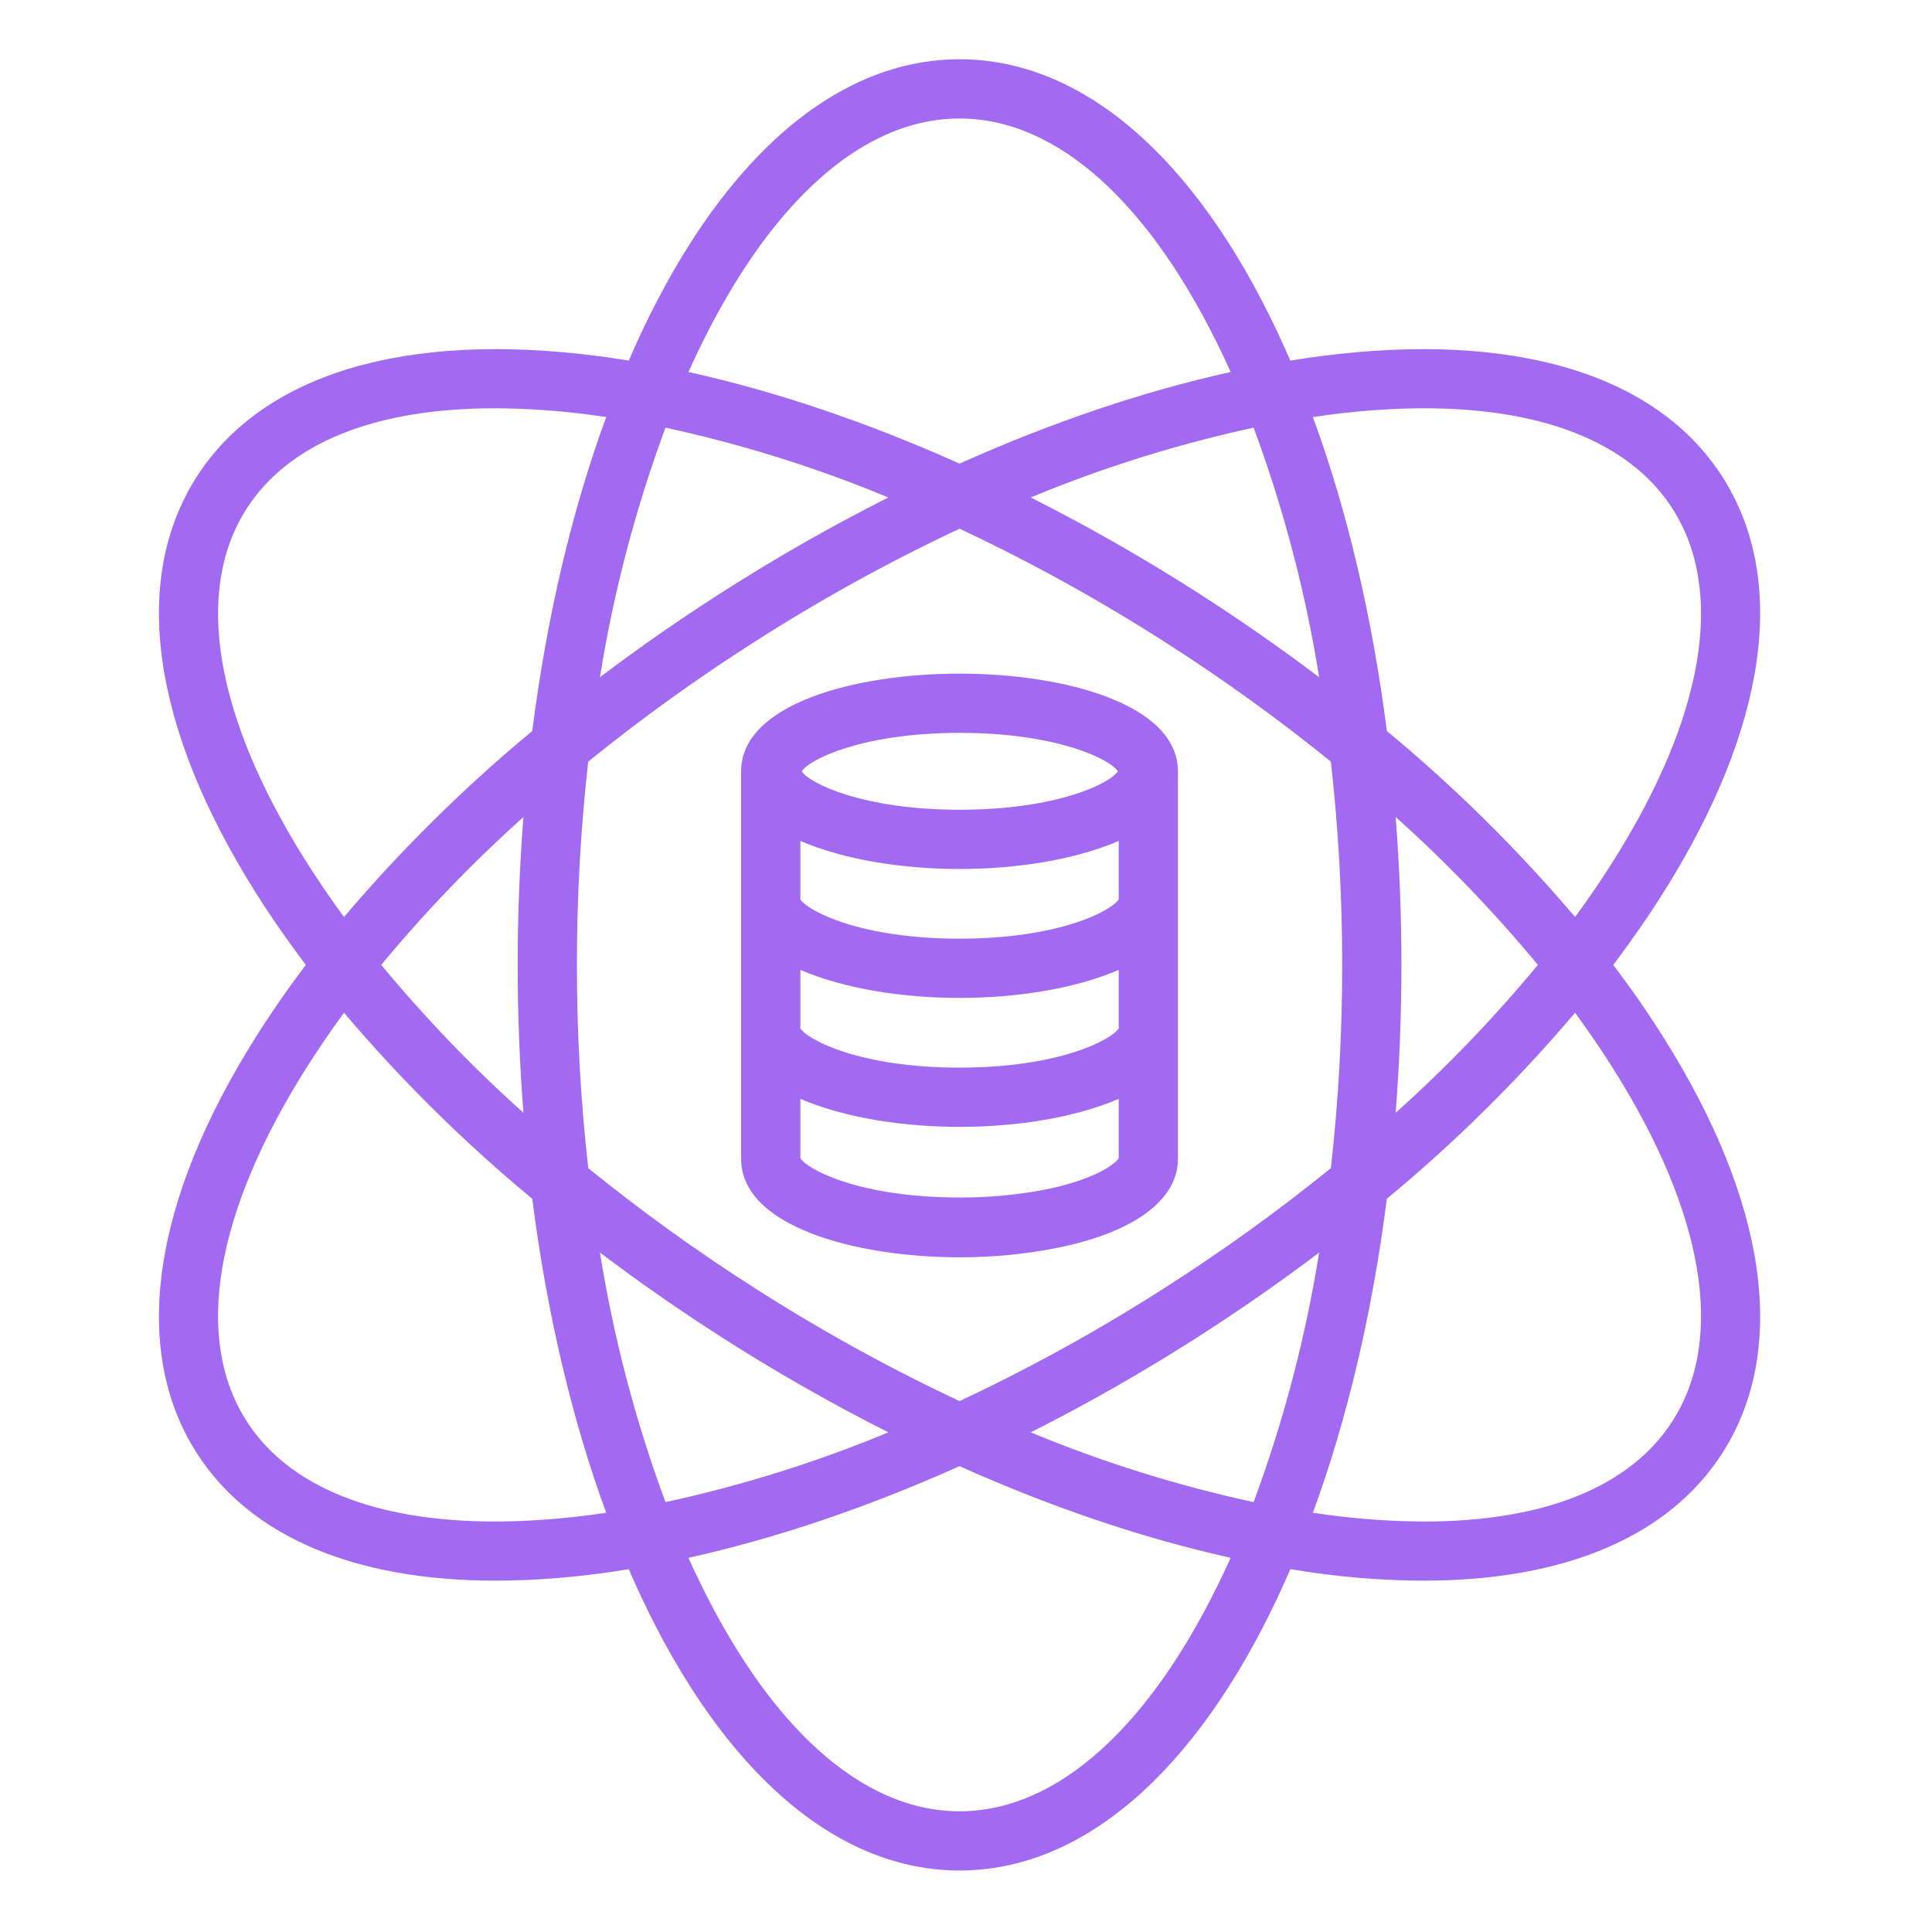
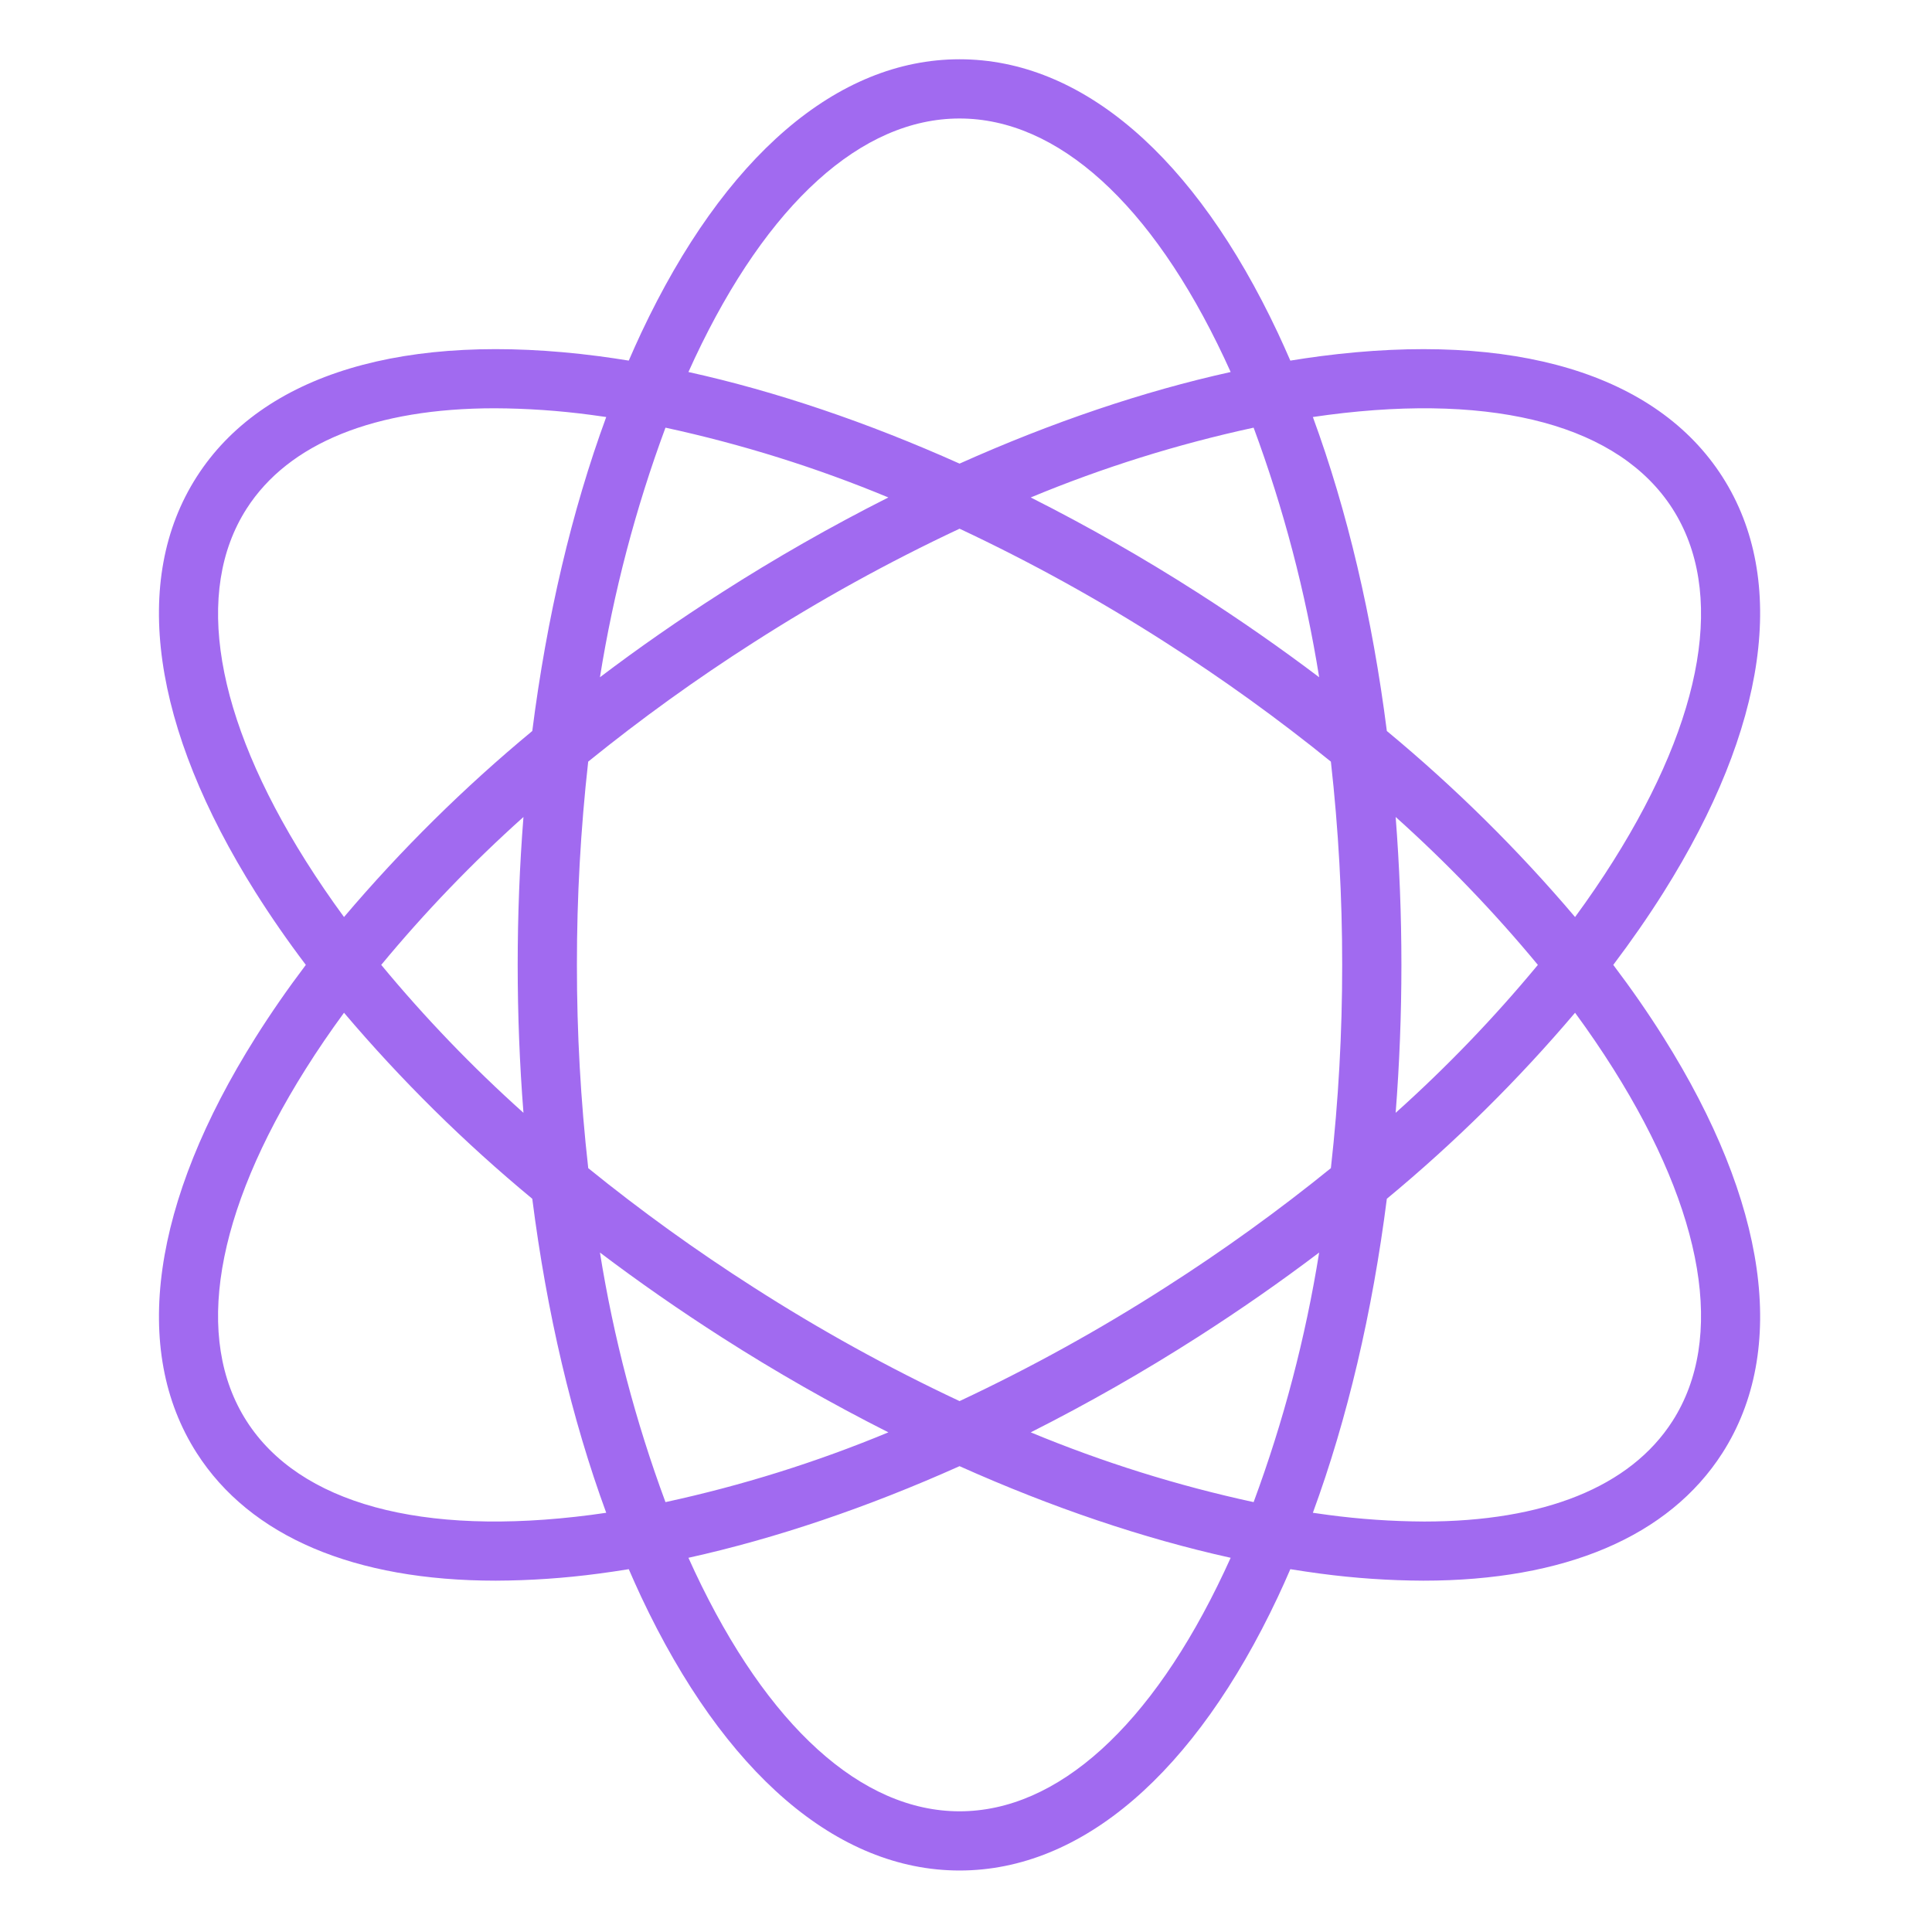
<svg xmlns="http://www.w3.org/2000/svg" width="87" height="87" viewBox="0 0 87 87" fill="none">
  <path d="M8.857 65.428C11.269 69.198 15.969 71.179 22.323 71.179C23.874 71.173 25.422 71.067 26.958 70.862C27.407 70.803 27.858 70.736 28.314 70.662C28.497 71.084 28.684 71.502 28.876 71.912C32.615 79.856 37.706 84.231 43.21 84.231C48.714 84.231 53.804 79.856 57.543 71.912C57.735 71.503 57.923 71.086 58.105 70.662C58.56 70.735 59.013 70.803 59.46 70.862C60.997 71.067 62.545 71.173 64.096 71.179C70.45 71.179 75.151 69.198 77.563 65.428C80.53 60.791 79.586 54.145 74.909 46.715C74.223 45.625 73.469 44.536 72.647 43.45C73.466 42.365 74.221 41.278 74.909 40.186C79.586 32.755 80.529 26.109 77.563 21.473C74.596 16.836 68.168 14.906 59.46 16.039C59.012 16.097 58.56 16.165 58.105 16.239C57.921 15.816 57.734 15.399 57.542 14.989C53.804 7.043 48.714 2.669 43.21 2.669C37.706 2.669 32.615 7.043 28.876 14.988C28.684 15.398 28.497 15.815 28.314 16.238C27.86 16.165 27.407 16.097 26.958 16.038C18.251 14.906 11.823 16.837 8.856 21.473C5.889 26.109 6.832 32.755 11.509 40.186C12.196 41.276 12.95 42.364 13.772 43.45C12.952 44.534 12.198 45.623 11.51 46.715C6.832 54.145 5.89 60.791 8.857 65.428ZM55.129 70.776C51.855 77.734 47.623 81.565 43.21 81.565C38.797 81.565 34.563 77.734 31.289 70.776C31.192 70.569 31.095 70.36 31.001 70.149C34.932 69.28 39.056 67.883 43.209 66.023C47.363 67.883 51.487 69.28 55.418 70.149C55.323 70.359 55.227 70.568 55.129 70.776ZM25.979 43.45C25.977 40.392 26.147 37.336 26.487 34.297C28.864 32.372 31.348 30.582 33.925 28.936C36.904 27.025 40.005 25.312 43.21 23.808C46.413 25.312 49.515 27.025 52.494 28.936C55.071 30.582 57.554 32.372 59.931 34.297C60.272 37.336 60.442 40.392 60.44 43.45C60.442 46.509 60.272 49.564 59.931 52.603C57.555 54.528 55.073 56.318 52.495 57.964C49.516 59.876 46.414 61.589 43.21 63.093C40.005 61.589 36.904 59.876 33.925 57.964C31.348 56.318 28.864 54.528 26.489 52.603C26.147 49.564 25.977 46.509 25.979 43.45ZM23.572 50.111C21.274 48.053 19.134 45.826 17.167 43.45C19.134 41.074 21.274 38.848 23.572 36.79C23.4 38.971 23.312 41.197 23.312 43.45C23.312 45.704 23.4 47.93 23.572 50.111ZM27.016 30.497C27.63 26.664 28.618 22.899 29.967 19.258C33.4 20.002 36.76 21.053 40.004 22.401C37.427 23.701 34.917 25.133 32.487 26.69C30.588 27.904 28.764 29.173 27.016 30.497ZM46.415 22.401C49.659 21.053 53.018 20.002 56.452 19.258C57.801 22.899 58.789 26.664 59.403 30.497C57.657 29.178 55.835 27.908 53.933 26.69C51.501 25.133 48.992 23.701 46.415 22.401ZM62.848 36.789C65.145 38.848 67.286 41.074 69.252 43.45C67.286 45.826 65.145 48.053 62.848 50.111C63.018 47.93 63.107 45.704 63.107 43.45C63.107 41.197 63.018 38.971 62.848 36.789ZM59.403 56.403C58.789 60.237 57.801 64.001 56.452 67.642C53.018 66.899 49.659 65.847 46.415 64.5C48.992 63.199 51.502 61.768 53.933 60.211C55.831 58.996 57.654 57.727 59.403 56.403ZM32.487 60.211C34.917 61.768 37.427 63.199 40.005 64.5C36.76 65.847 33.401 66.899 29.967 67.642C28.618 64.001 27.63 60.237 27.016 56.403C28.761 57.723 30.585 58.992 32.487 60.211ZM72.652 48.135C76.748 54.642 77.694 60.273 75.316 63.99C73.415 66.96 69.519 68.516 64.139 68.516C62.689 68.509 61.242 68.41 59.804 68.218C59.578 68.188 59.349 68.156 59.12 68.122C60.674 63.889 61.8 59.095 62.451 53.982C65.516 51.444 68.353 48.641 70.927 45.605C71.545 46.448 72.12 47.291 72.652 48.135ZM59.804 18.683C67.429 17.692 72.937 19.193 75.316 22.91C77.694 26.627 76.748 32.258 72.652 38.765C72.121 39.609 71.546 40.452 70.927 41.295C68.353 38.26 65.516 35.457 62.451 32.918C61.8 27.805 60.674 23.011 59.12 18.779C59.349 18.745 59.578 18.712 59.804 18.683ZM31.289 16.124C34.563 9.167 38.797 5.336 43.21 5.336C47.623 5.336 51.855 9.167 55.129 16.124C55.227 16.331 55.323 16.54 55.418 16.752C51.487 17.62 47.363 19.017 43.21 20.877C39.056 19.017 34.932 17.62 31.001 16.752C31.096 16.541 31.192 16.332 31.289 16.124ZM13.767 38.765C9.672 32.258 8.725 26.628 11.103 22.91C13.004 19.94 16.9 18.385 22.28 18.385C23.729 18.392 25.177 18.491 26.614 18.683C26.841 18.712 27.07 18.745 27.299 18.779C25.745 23.011 24.62 27.805 23.969 32.918C20.902 35.457 18.066 38.26 15.491 41.295C14.874 40.453 14.3 39.61 13.767 38.765ZM15.491 45.605C18.066 48.641 20.902 51.444 23.969 53.982C24.62 59.095 25.745 63.889 27.299 68.122C27.07 68.156 26.841 68.187 26.614 68.218C18.989 69.209 13.481 67.707 11.103 63.99C8.725 60.273 9.671 54.642 13.767 48.135C14.298 47.291 14.873 46.448 15.491 45.605Z" fill="#A16AF0" />
-   <path d="M43.216 56.618H43.312C44.699 56.613 46.082 56.482 47.446 56.225C50.996 55.544 53.043 54.065 53.043 52.192V34.732C53.043 31.71 47.929 30.334 43.209 30.334C38.488 30.334 33.374 31.71 33.374 34.732V52.192C33.375 55.214 38.501 56.618 43.216 56.618ZM46.952 53.59C45.716 53.819 44.461 53.931 43.205 53.924C38.728 53.924 36.375 52.677 36.042 52.158V49.483C38.042 50.337 40.647 50.744 43.21 50.744C45.773 50.744 48.377 50.337 50.377 49.483V52.157C50.21 52.439 49.212 53.157 46.952 53.59ZM36.042 37.869C38.042 38.724 40.647 39.131 43.21 39.131C45.773 39.131 48.377 38.724 50.377 37.869V40.502C50.044 41.019 47.693 42.27 43.21 42.27C38.725 42.27 36.375 41.019 36.042 40.502V37.869ZM43.222 33.001C47.599 33.001 50.004 34.195 50.337 34.732C50.004 35.27 47.599 36.464 43.222 36.464C38.844 36.464 36.44 35.27 36.106 34.732C36.44 34.195 38.844 33.001 43.222 33.001ZM36.042 43.676C38.042 44.531 40.647 44.937 43.21 44.937C45.773 44.937 48.377 44.531 50.377 43.676V46.311C50.044 46.83 47.686 48.077 43.21 48.077C38.733 48.077 36.375 46.83 36.042 46.311V43.676Z" fill="#A16AF0" />
</svg>